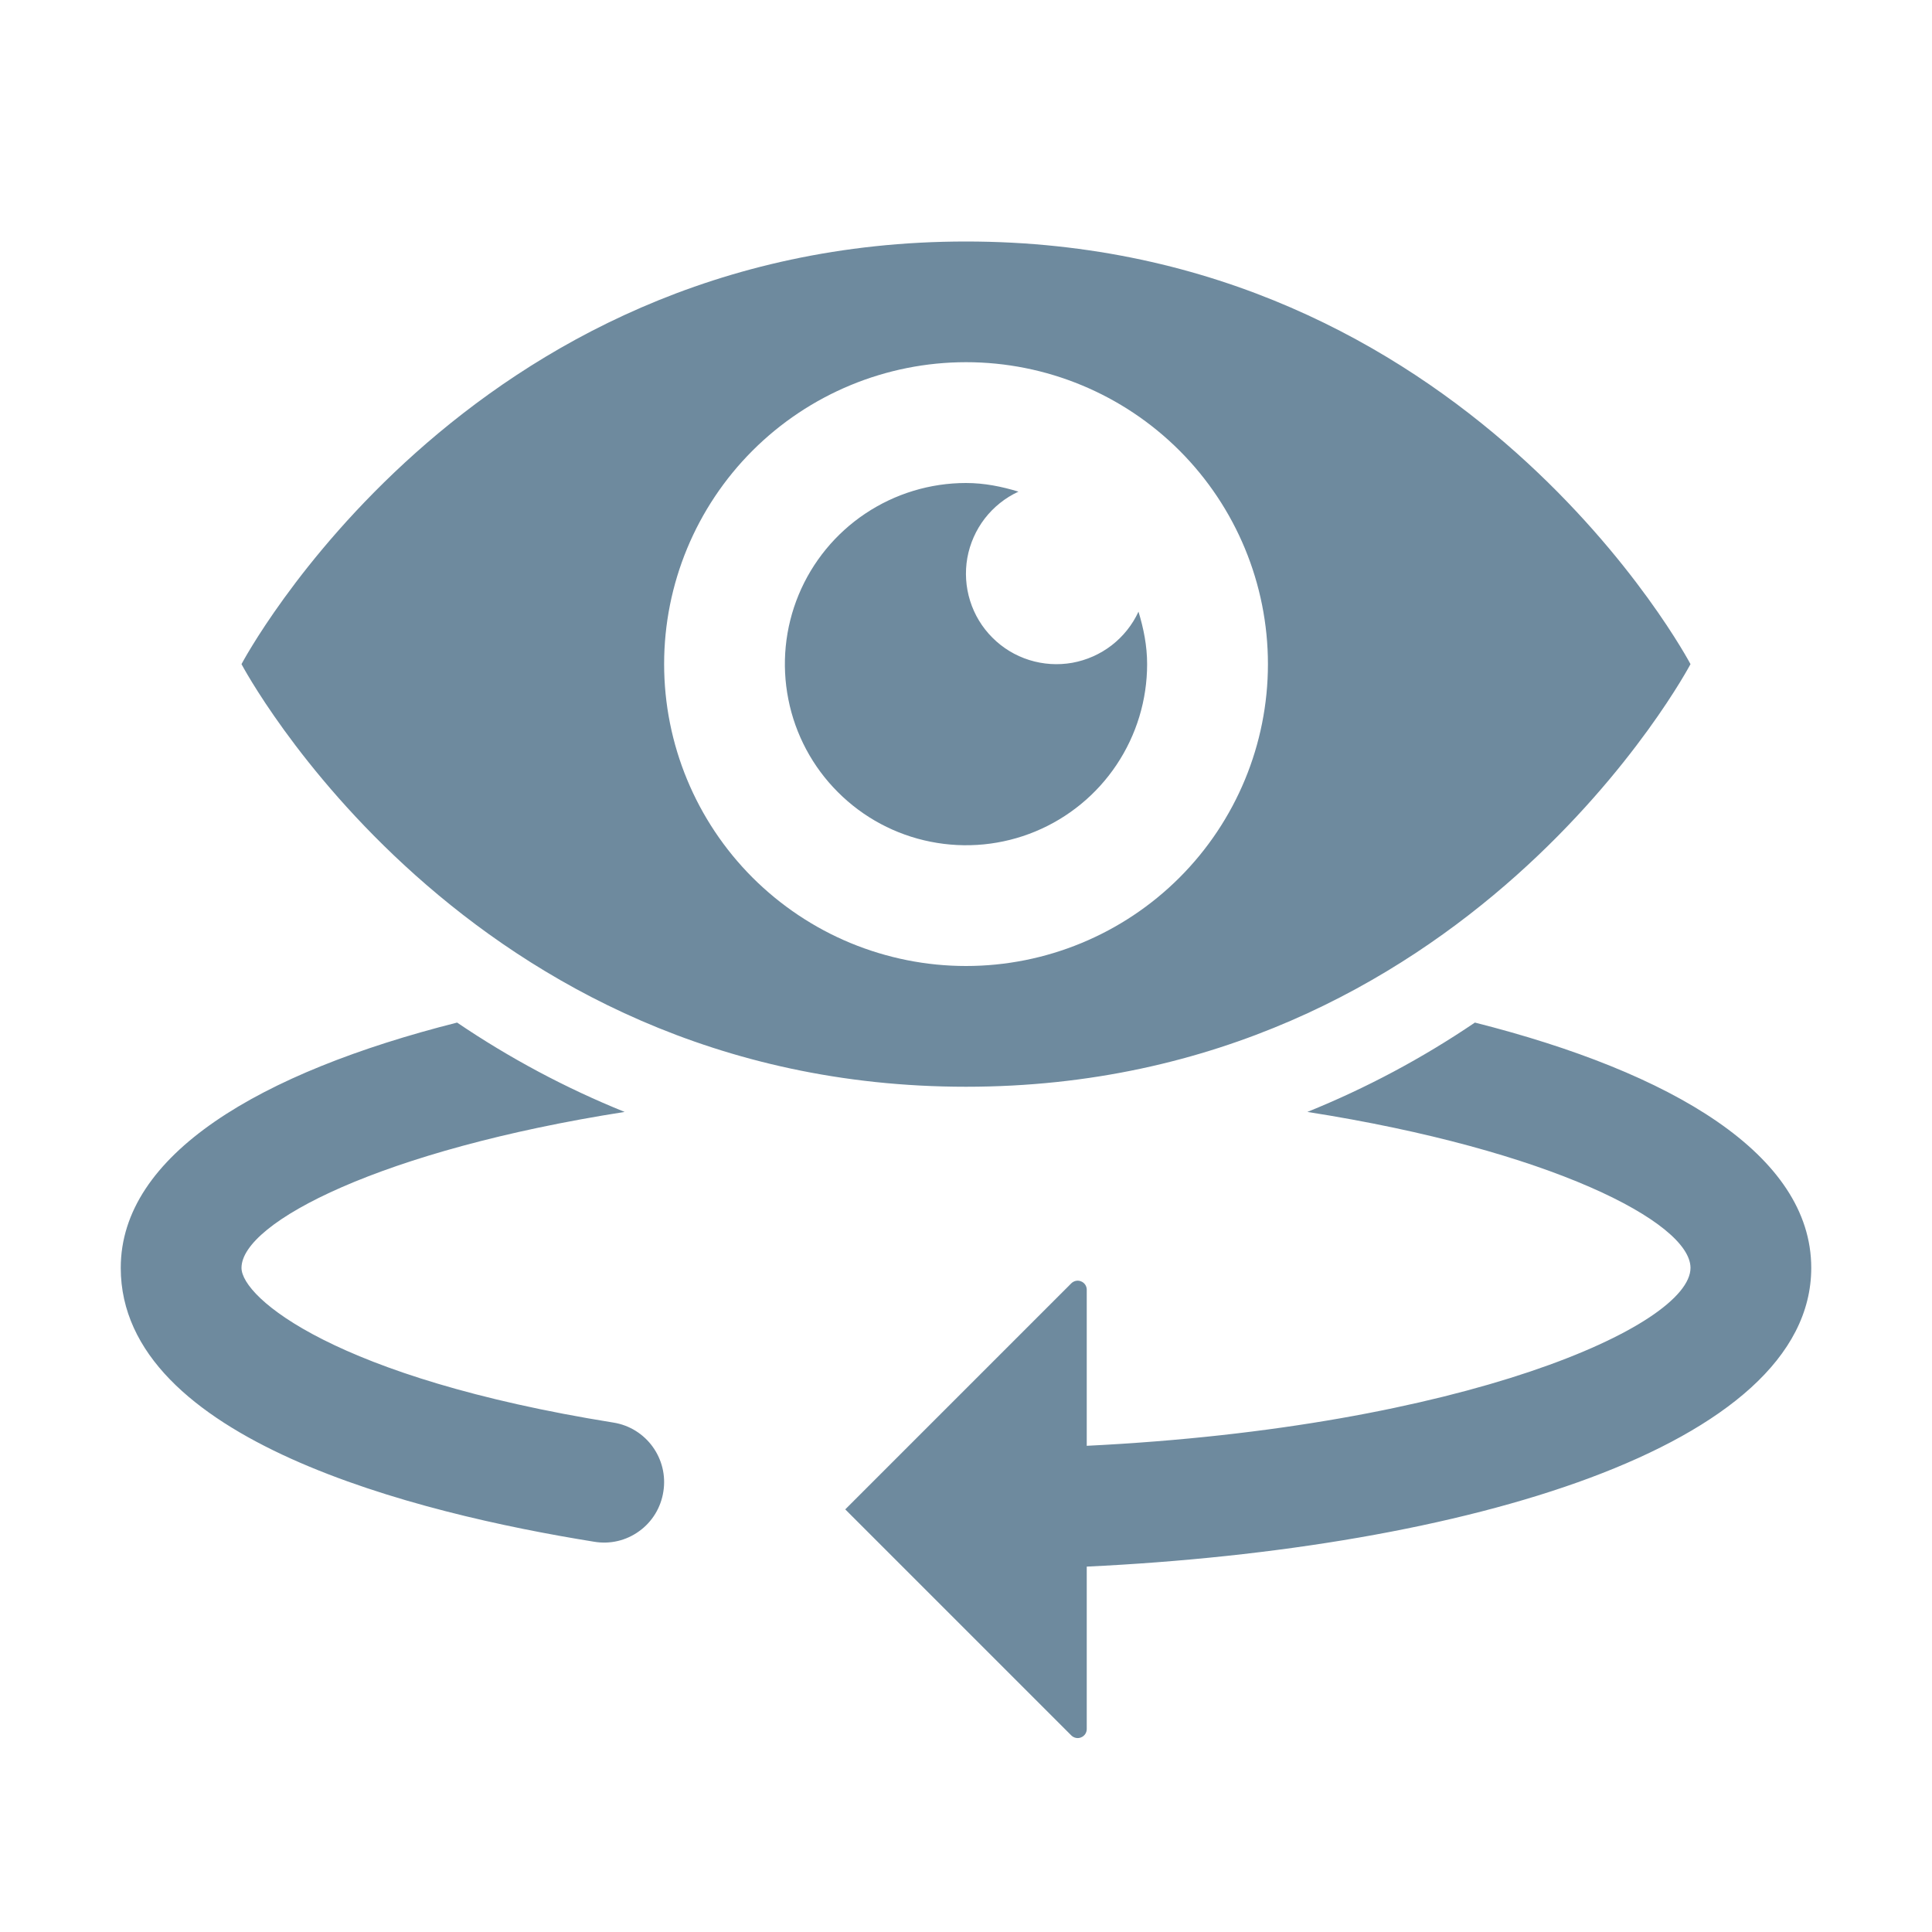
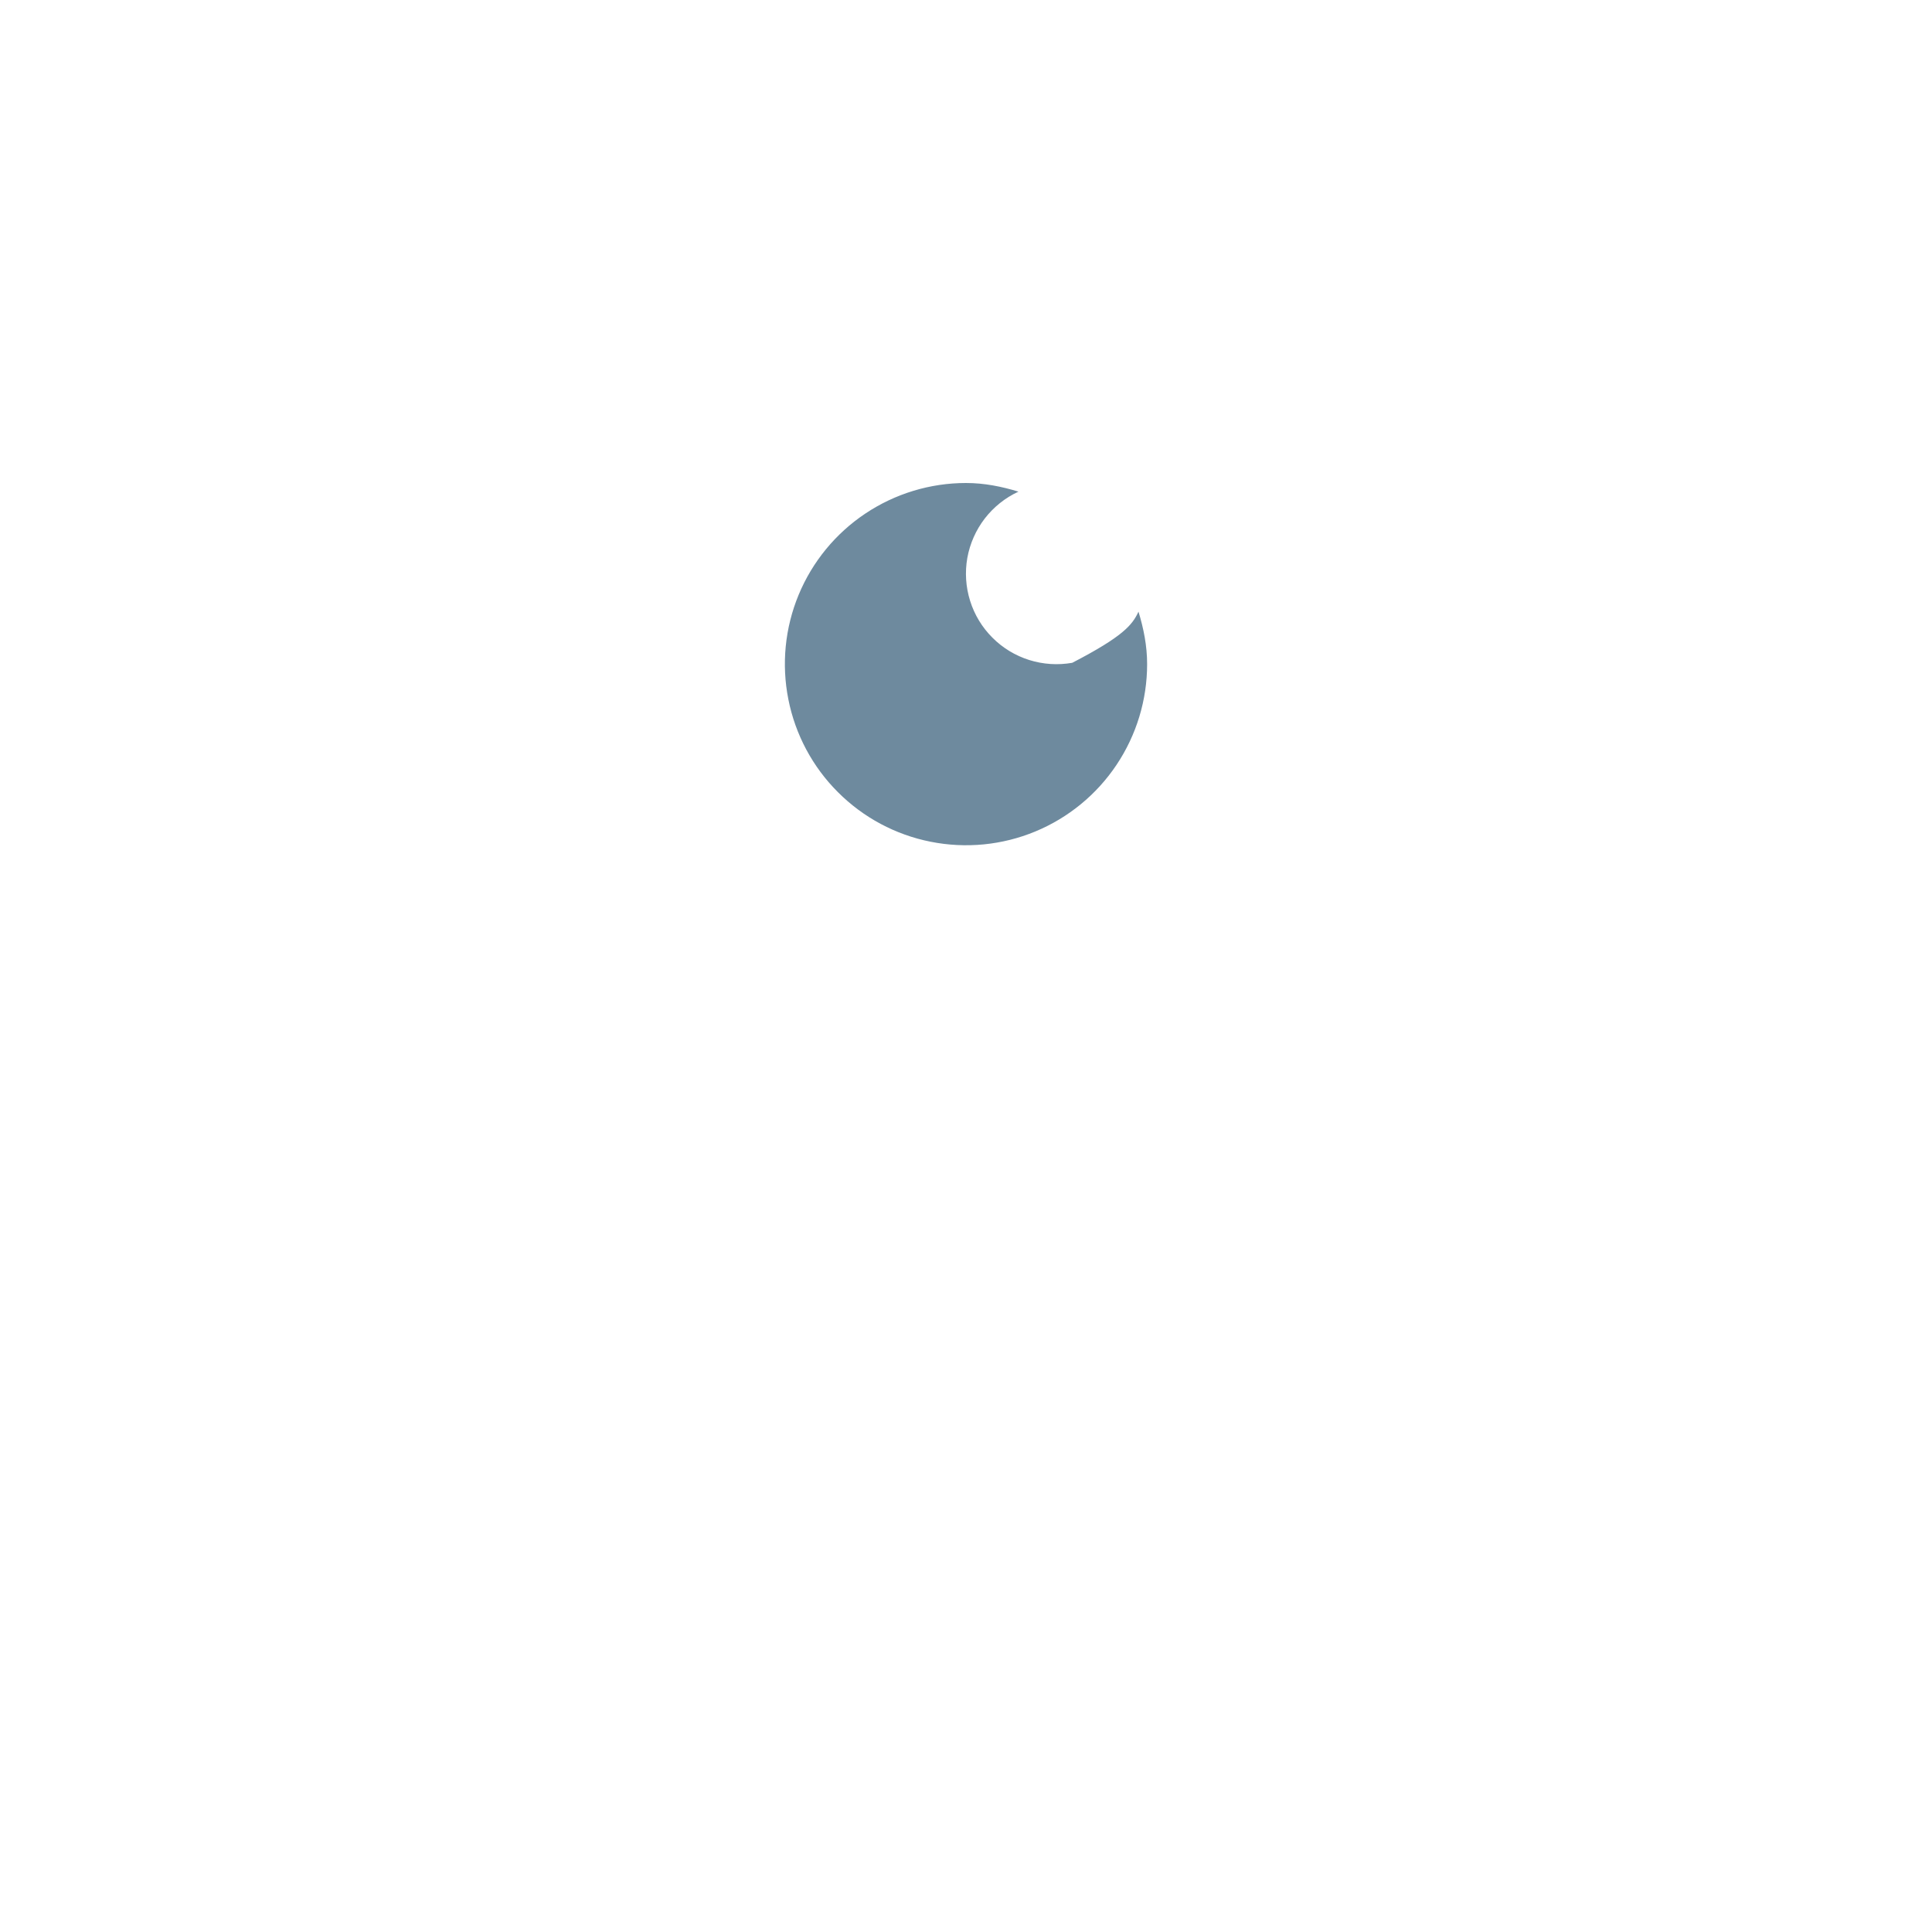
<svg xmlns="http://www.w3.org/2000/svg" width="32" height="32" viewBox="0 0 32 32" fill="none">
-   <path d="M10.987 24.707C10.967 24.837 10.921 24.962 10.853 25.074C10.784 25.187 10.694 25.284 10.587 25.361C10.481 25.438 10.36 25.494 10.232 25.524C10.104 25.554 9.971 25.558 9.841 25.536C6.913 25.066 2 23.853 2 21C2 19.125 4.303 17.763 7.571 16.937C8.441 17.527 9.371 18.023 10.346 18.417C6.323 19.047 4 20.246 4 21C4 21.493 5.551 22.822 10.158 23.562C10.704 23.648 11.075 24.162 10.987 24.707ZM18 25.948V28.638C18 28.668 17.991 28.697 17.975 28.721C17.958 28.746 17.935 28.765 17.907 28.776C17.88 28.788 17.85 28.791 17.821 28.785C17.792 28.779 17.765 28.765 17.744 28.744L14 25L17.744 21.256C17.765 21.235 17.792 21.221 17.821 21.215C17.85 21.209 17.88 21.212 17.907 21.224C17.935 21.235 17.958 21.254 17.975 21.279C17.991 21.303 18 21.332 18 21.362V23.947C24.246 23.64 28 21.959 28 21C28 20.246 25.677 19.047 21.654 18.417C22.629 18.023 23.559 17.527 24.429 16.937C27.697 17.763 30 19.125 30 21C30 23.967 24.244 25.651 18 25.948ZM16 4C7.692 4 4 11 4 11C4 11 7.692 18 16 18C24.308 18 28 11 28 11C28 11 24.308 4 16 4ZM16 16C15.343 16 14.693 15.87 14.086 15.619C13.48 15.368 12.929 14.999 12.464 14.535C11.527 13.597 11 12.325 11 10.999C11 9.673 11.527 8.401 12.465 7.463C13.403 6.526 14.675 5.999 16.001 5.999C17.327 5.999 18.599 6.526 19.537 7.464C20.474 8.402 21.001 9.674 21.001 11C21.001 12.326 20.474 13.598 19.536 14.536C18.598 15.473 17.326 16 16 16Z" fill="#6E8A9E" />
-   <path d="M18.857 10.131C18.941 10.407 19 10.695 19 11C19 11.593 18.824 12.173 18.494 12.667C18.165 13.16 17.696 13.545 17.148 13.772C16.6 13.999 15.997 14.058 15.415 13.942C14.833 13.827 14.298 13.541 13.879 13.121C13.459 12.702 13.173 12.167 13.058 11.585C12.942 11.003 13.001 10.4 13.228 9.852C13.455 9.304 13.84 8.835 14.333 8.506C14.827 8.176 15.407 8 16 8C16.305 8 16.593 8.059 16.869 8.143C16.65 8.244 16.459 8.397 16.311 8.588C16.164 8.779 16.065 9.003 16.022 9.24C15.98 9.478 15.996 9.722 16.068 9.952C16.14 10.182 16.267 10.392 16.438 10.562C16.608 10.733 16.818 10.86 17.048 10.932C17.278 11.004 17.522 11.02 17.76 10.978C17.997 10.935 18.221 10.836 18.412 10.689C18.603 10.541 18.756 10.35 18.857 10.131Z" fill="#6E8A9E" />
+   <path d="M18.857 10.131C18.941 10.407 19 10.695 19 11C19 11.593 18.824 12.173 18.494 12.667C18.165 13.16 17.696 13.545 17.148 13.772C16.6 13.999 15.997 14.058 15.415 13.942C14.833 13.827 14.298 13.541 13.879 13.121C13.459 12.702 13.173 12.167 13.058 11.585C12.942 11.003 13.001 10.4 13.228 9.852C13.455 9.304 13.84 8.835 14.333 8.506C14.827 8.176 15.407 8 16 8C16.305 8 16.593 8.059 16.869 8.143C16.65 8.244 16.459 8.397 16.311 8.588C16.164 8.779 16.065 9.003 16.022 9.24C15.98 9.478 15.996 9.722 16.068 9.952C16.14 10.182 16.267 10.392 16.438 10.562C16.608 10.733 16.818 10.86 17.048 10.932C17.278 11.004 17.522 11.02 17.76 10.978C18.603 10.541 18.756 10.35 18.857 10.131Z" fill="#6E8A9E" />
</svg>